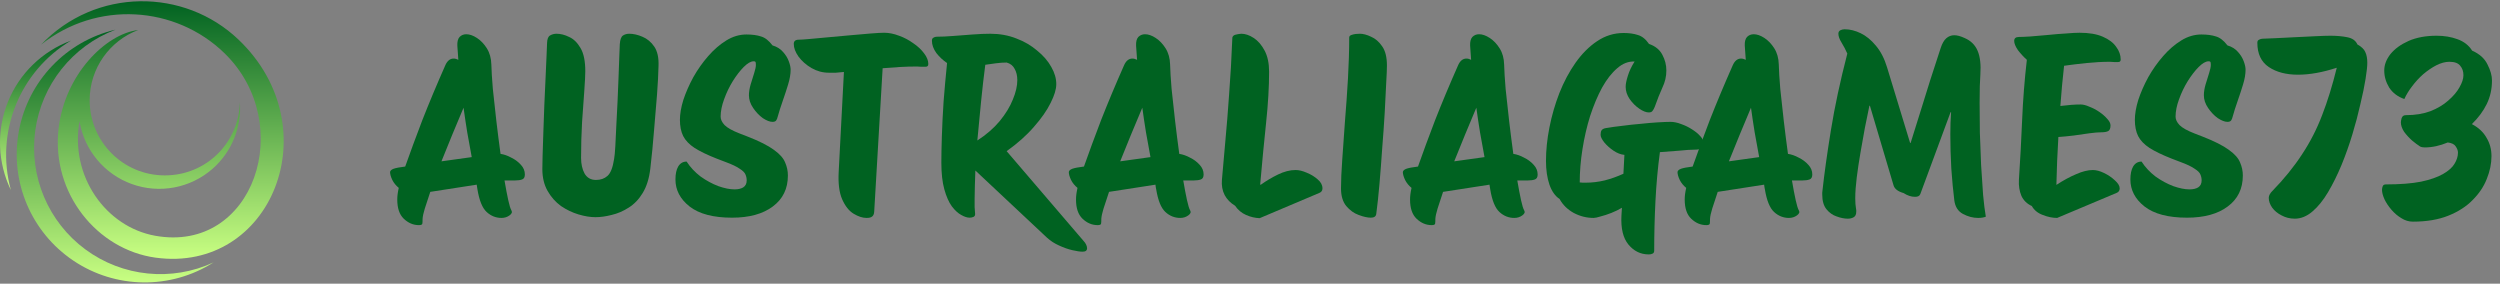
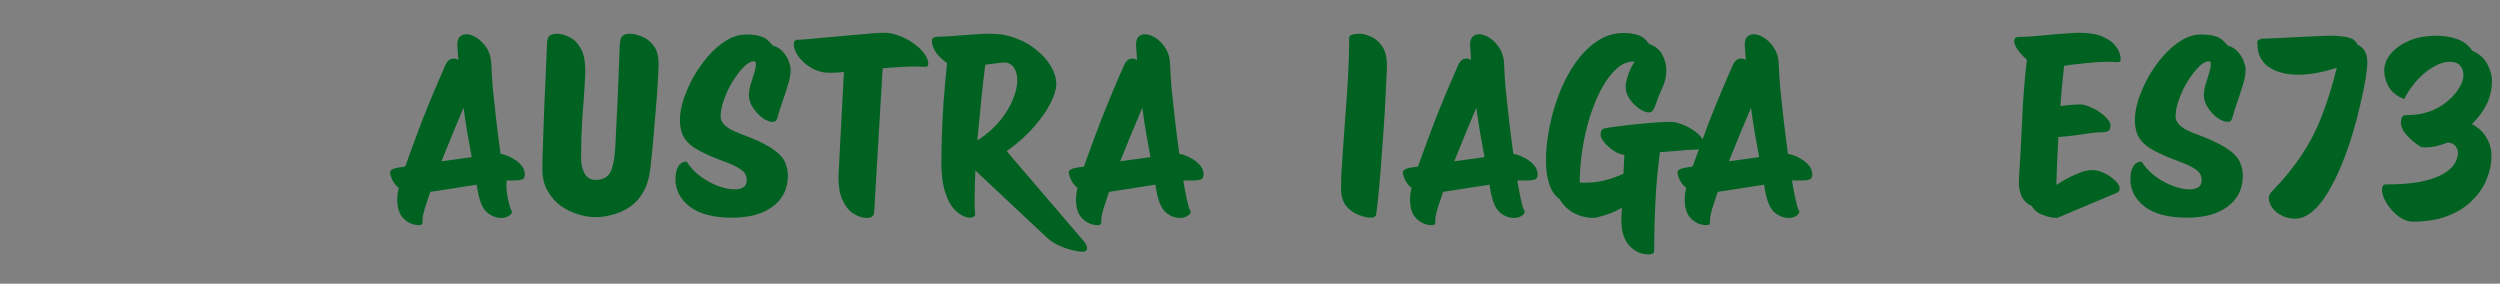
<svg xmlns="http://www.w3.org/2000/svg" width="282" height="32" viewBox="0 0 282 32" fill="none">
  <rect x="0" y="0" width="282" height="32" fill="#808080" stroke="none" />
  <g clip-path="url(#clip0_18_30)">
    <g clip-path="url(#clip1_18_30)">
      <path fill-rule="evenodd" clip-rule="evenodd" d="M8.966 13.658C7.868 19.927 11.973 25.593 17.492 26.591C28.668 28.612 33.495 13.95 25.325 6.005C19.781 0.615 10.903 0.036 4.632 5.038C10.784 -1.406 20.78 -1.378 26.908 4.473C37.294 14.39 30.603 30.856 17.544 29.062C10.984 28.161 5.791 21.832 6.601 14.551C7.282 8.441 11.903 3.829 15.585 3.385C12.387 4.596 10.114 7.687 10.114 11.311C10.114 15.991 13.908 19.784 18.588 19.784C23.268 19.784 26.939 16.11 27.059 11.534C27.261 14.362 26.132 17.156 23.958 19.054C21.466 21.227 17.989 21.882 14.877 20.762C11.764 19.642 9.501 16.922 8.966 13.658V13.658Z" fill="url(#paint0_linear_18_30)" />
-       <path fill-rule="evenodd" clip-rule="evenodd" d="M24.095 29.596C19.248 32.682 13.035 32.604 8.27 29.396C3.502 26.19 1.089 20.464 2.122 14.813C3.154 9.161 7.438 4.658 13.029 3.346C8.158 5.197 4.686 9.563 3.976 14.728C3.268 19.892 5.434 25.03 9.624 28.129C13.817 31.228 19.366 31.791 24.095 29.597V29.596Z" fill="url(#paint1_linear_18_30)" />
      <path fill-rule="evenodd" clip-rule="evenodd" d="M1.225 21.43C-0.281 18.32 -0.403 14.718 0.885 11.512C2.174 8.304 4.755 5.79 7.995 4.587C2.214 8.045 -0.555 14.932 1.225 21.43Z" fill="url(#paint2_linear_18_30)" />
    </g>
  </g>
-   <path d="M47.248 25.394C46.613 25.394 46.044 25.151 45.54 24.666C45.055 24.199 44.812 23.481 44.812 22.51C44.812 22.118 44.868 21.679 44.98 21.194C44.663 20.933 44.42 20.634 44.252 20.298C44.084 19.943 44 19.645 44 19.402C44.019 19.253 44.149 19.131 44.392 19.038C44.653 18.945 45.092 18.861 45.708 18.786C46.268 17.199 46.912 15.454 47.64 13.55C48.387 11.646 49.255 9.574 50.244 7.334C50.468 6.849 50.776 6.606 51.168 6.606C51.336 6.606 51.513 6.653 51.7 6.746C51.663 6.205 51.625 5.673 51.588 5.15C51.569 4.702 51.653 4.375 51.84 4.17C52.045 3.965 52.297 3.862 52.596 3.862C52.969 3.862 53.371 4.002 53.8 4.282C54.229 4.562 54.603 4.954 54.92 5.458C55.237 5.962 55.405 6.569 55.424 7.278C55.443 7.987 55.499 8.902 55.592 10.022C55.704 11.123 55.835 12.318 55.984 13.606C56.133 14.875 56.292 16.126 56.46 17.358C56.852 17.414 57.253 17.554 57.664 17.778C58.093 17.983 58.457 18.254 58.756 18.59C59.055 18.907 59.204 19.271 59.204 19.682C59.204 19.981 59.101 20.167 58.896 20.242C58.691 20.317 58.429 20.354 58.112 20.354H57.44C57.347 20.354 57.253 20.354 57.16 20.354C57.085 20.354 57.001 20.354 56.908 20.354C57.057 21.231 57.197 21.969 57.328 22.566C57.459 23.163 57.58 23.555 57.692 23.742C57.804 23.929 57.729 24.115 57.468 24.302C57.207 24.489 56.908 24.582 56.572 24.582C55.937 24.582 55.377 24.358 54.892 23.91C54.407 23.462 54.061 22.613 53.856 21.362C53.819 21.194 53.791 21.017 53.772 20.83L48.536 21.642C48.331 22.277 48.125 22.902 47.92 23.518C47.771 24.003 47.687 24.386 47.668 24.666C47.668 24.946 47.659 25.133 47.64 25.226C47.621 25.338 47.491 25.394 47.248 25.394ZM52.288 12.15C51.84 13.195 51.411 14.222 51 15.23C50.589 16.238 50.188 17.227 49.796 18.198L53.212 17.722C53.044 16.789 52.876 15.865 52.708 14.95C52.559 14.035 52.419 13.102 52.288 12.15Z" fill="#006221" />
+   <path d="M47.248 25.394C46.613 25.394 46.044 25.151 45.54 24.666C45.055 24.199 44.812 23.481 44.812 22.51C44.812 22.118 44.868 21.679 44.98 21.194C44.663 20.933 44.42 20.634 44.252 20.298C44.084 19.943 44 19.645 44 19.402C44.019 19.253 44.149 19.131 44.392 19.038C44.653 18.945 45.092 18.861 45.708 18.786C46.268 17.199 46.912 15.454 47.64 13.55C48.387 11.646 49.255 9.574 50.244 7.334C50.468 6.849 50.776 6.606 51.168 6.606C51.336 6.606 51.513 6.653 51.7 6.746C51.663 6.205 51.625 5.673 51.588 5.15C51.569 4.702 51.653 4.375 51.84 4.17C52.045 3.965 52.297 3.862 52.596 3.862C52.969 3.862 53.371 4.002 53.8 4.282C54.229 4.562 54.603 4.954 54.92 5.458C55.237 5.962 55.405 6.569 55.424 7.278C55.443 7.987 55.499 8.902 55.592 10.022C55.704 11.123 55.835 12.318 55.984 13.606C56.133 14.875 56.292 16.126 56.46 17.358C56.852 17.414 57.253 17.554 57.664 17.778C58.093 17.983 58.457 18.254 58.756 18.59C59.055 18.907 59.204 19.271 59.204 19.682C59.204 19.981 59.101 20.167 58.896 20.242C58.691 20.317 58.429 20.354 58.112 20.354H57.44C57.347 20.354 57.253 20.354 57.16 20.354C57.057 21.231 57.197 21.969 57.328 22.566C57.459 23.163 57.58 23.555 57.692 23.742C57.804 23.929 57.729 24.115 57.468 24.302C57.207 24.489 56.908 24.582 56.572 24.582C55.937 24.582 55.377 24.358 54.892 23.91C54.407 23.462 54.061 22.613 53.856 21.362C53.819 21.194 53.791 21.017 53.772 20.83L48.536 21.642C48.331 22.277 48.125 22.902 47.92 23.518C47.771 24.003 47.687 24.386 47.668 24.666C47.668 24.946 47.659 25.133 47.64 25.226C47.621 25.338 47.491 25.394 47.248 25.394ZM52.288 12.15C51.84 13.195 51.411 14.222 51 15.23C50.589 16.238 50.188 17.227 49.796 18.198L53.212 17.722C53.044 16.789 52.876 15.865 52.708 14.95C52.559 14.035 52.419 13.102 52.288 12.15Z" fill="#006221" />
  <path d="M67.169 24.498C66.59 24.498 65.955 24.395 65.265 24.19C64.574 23.985 63.911 23.667 63.277 23.238C62.661 22.79 62.157 22.221 61.765 21.53C61.373 20.839 61.177 20.018 61.177 19.066C61.177 18.786 61.186 18.282 61.205 17.554C61.223 16.807 61.251 15.939 61.289 14.95C61.326 13.961 61.363 12.925 61.401 11.842C61.457 10.759 61.503 9.733 61.541 8.762C61.578 7.773 61.615 6.933 61.653 6.242C61.69 5.533 61.709 5.066 61.709 4.842C61.727 4.394 61.839 4.114 62.045 4.002C62.269 3.871 62.511 3.806 62.773 3.806C63.239 3.806 63.715 3.927 64.201 4.17C64.705 4.394 65.134 4.814 65.489 5.43C65.843 6.027 66.021 6.895 66.021 8.034C66.021 8.463 65.983 9.201 65.909 10.246C65.834 11.273 65.75 12.449 65.657 13.774C65.582 15.099 65.545 16.443 65.545 17.806C65.545 18.497 65.675 19.085 65.937 19.57C66.217 20.055 66.646 20.298 67.225 20.298C67.747 20.298 68.177 20.149 68.513 19.85C68.867 19.551 69.119 18.917 69.269 17.946C69.325 17.647 69.371 17.162 69.409 16.49C69.446 15.818 69.483 15.043 69.521 14.166C69.577 13.289 69.623 12.374 69.661 11.422C69.698 10.47 69.735 9.555 69.773 8.678C69.81 7.801 69.838 7.035 69.857 6.382C69.875 5.729 69.894 5.262 69.913 4.982C69.95 4.459 70.071 4.133 70.277 4.002C70.482 3.871 70.715 3.806 70.977 3.806C71.443 3.806 71.938 3.918 72.461 4.142C73.002 4.366 73.45 4.739 73.805 5.262C74.159 5.785 74.318 6.513 74.281 7.446C74.262 8.342 74.206 9.415 74.113 10.666C74.019 11.917 73.907 13.261 73.777 14.698C73.665 16.135 73.525 17.573 73.357 19.01C73.226 20.13 72.937 21.054 72.489 21.782C72.059 22.491 71.527 23.042 70.893 23.434C70.277 23.826 69.642 24.097 68.989 24.246C68.335 24.414 67.729 24.498 67.169 24.498Z" fill="#006221" />
  <path d="M82.575 24.554C80.466 24.554 78.87 24.134 77.787 23.294C76.723 22.454 76.191 21.437 76.191 20.242C76.191 19.626 76.293 19.141 76.499 18.786C76.723 18.413 77.04 18.226 77.451 18.226C77.862 18.861 78.384 19.421 79.019 19.906C79.672 20.373 80.344 20.737 81.035 20.998C81.725 21.241 82.332 21.362 82.855 21.362C83.266 21.362 83.592 21.287 83.835 21.138C84.096 20.97 84.227 20.709 84.227 20.354C84.227 20.111 84.18 19.887 84.087 19.682C84.012 19.477 83.797 19.262 83.443 19.038C83.107 18.795 82.556 18.534 81.791 18.254L80.839 17.89C79.793 17.479 78.963 17.078 78.347 16.686C77.749 16.294 77.32 15.846 77.059 15.342C76.816 14.838 76.695 14.231 76.695 13.522C76.695 12.85 76.826 12.094 77.087 11.254C77.367 10.414 77.74 9.565 78.207 8.706C78.692 7.847 79.252 7.054 79.887 6.326C80.522 5.598 81.203 5.01 81.931 4.562C82.659 4.114 83.415 3.89 84.199 3.89C84.852 3.89 85.403 3.965 85.851 4.114C86.299 4.245 86.728 4.581 87.139 5.122C87.643 5.271 88.044 5.523 88.343 5.878C88.641 6.214 88.856 6.569 88.987 6.942C89.118 7.297 89.183 7.605 89.183 7.866C89.183 8.351 89.09 8.902 88.903 9.518C88.716 10.134 88.511 10.759 88.287 11.394C88.063 12.029 87.876 12.617 87.727 13.158C87.689 13.326 87.633 13.466 87.559 13.578C87.484 13.69 87.344 13.746 87.139 13.746C86.84 13.746 86.476 13.606 86.047 13.326C85.636 13.027 85.272 12.645 84.955 12.178C84.638 11.711 84.479 11.235 84.479 10.75C84.479 10.377 84.544 9.966 84.675 9.518C84.805 9.07 84.936 8.65 85.067 8.258C85.198 7.847 85.263 7.539 85.263 7.334C85.263 7.203 85.254 7.101 85.235 7.026C85.216 6.951 85.141 6.914 85.011 6.914C84.694 6.914 84.32 7.129 83.891 7.558C83.48 7.969 83.07 8.501 82.659 9.154C82.267 9.789 81.94 10.47 81.679 11.198C81.418 11.907 81.287 12.561 81.287 13.158C81.287 13.475 81.436 13.793 81.735 14.11C82.052 14.427 82.621 14.745 83.443 15.062L84.311 15.398C85.655 15.921 86.653 16.425 87.307 16.91C87.96 17.377 88.38 17.853 88.567 18.338C88.772 18.805 88.875 19.29 88.875 19.794C88.875 21.287 88.305 22.454 87.167 23.294C86.047 24.134 84.516 24.554 82.575 24.554Z" fill="#006221" />
  <path d="M97.742 24.582C97.294 24.582 96.808 24.423 96.286 24.106C95.763 23.789 95.334 23.247 94.998 22.482C94.662 21.717 94.531 20.671 94.606 19.346L95.194 8.118C94.895 8.155 94.596 8.183 94.298 8.202C94.018 8.202 93.747 8.202 93.486 8.202C92.795 8.202 92.142 8.025 91.526 7.67C90.928 7.315 90.443 6.886 90.07 6.382C89.715 5.878 89.538 5.402 89.538 4.954C89.538 4.637 89.724 4.478 90.098 4.478C90.322 4.478 90.742 4.45 91.358 4.394C91.974 4.338 92.683 4.273 93.486 4.198C94.307 4.123 95.128 4.049 95.95 3.974C96.79 3.899 97.546 3.834 98.218 3.778C98.908 3.722 99.412 3.694 99.73 3.694C100.271 3.694 100.831 3.806 101.41 4.03C101.988 4.235 102.52 4.515 103.006 4.87C103.51 5.206 103.92 5.589 104.238 6.018C104.555 6.429 104.714 6.83 104.714 7.222C104.714 7.427 104.611 7.53 104.406 7.53C104.219 7.53 104.051 7.53 103.902 7.53C103.752 7.511 103.594 7.502 103.426 7.502C102.791 7.502 102.147 7.521 101.494 7.558C100.84 7.595 100.196 7.642 99.562 7.698L98.61 23.882C98.591 24.143 98.516 24.321 98.386 24.414C98.274 24.526 98.059 24.582 97.742 24.582Z" fill="#006221" />
  <path d="M109.377 24.554C109.097 24.554 108.78 24.451 108.425 24.246C108.07 24.059 107.716 23.733 107.361 23.266C107.025 22.799 106.745 22.165 106.521 21.362C106.297 20.559 106.185 19.551 106.185 18.338C106.185 17.573 106.204 16.593 106.241 15.398C106.278 14.185 106.344 12.869 106.437 11.45C106.549 10.013 106.68 8.566 106.829 7.11C106.381 6.811 105.98 6.438 105.625 5.99C105.289 5.523 105.121 5.057 105.121 4.59C105.121 4.422 105.177 4.31 105.289 4.254C105.401 4.179 105.522 4.142 105.653 4.142C106.176 4.142 106.792 4.114 107.501 4.058C108.229 4.002 108.966 3.946 109.713 3.89C110.46 3.834 111.122 3.806 111.701 3.806C112.765 3.806 113.745 3.983 114.641 4.338C115.537 4.674 116.321 5.131 116.993 5.71C117.684 6.27 118.216 6.886 118.589 7.558C118.962 8.211 119.149 8.855 119.149 9.49C119.149 10.069 118.934 10.778 118.505 11.618C118.094 12.458 117.469 13.354 116.629 14.306C115.808 15.258 114.781 16.173 113.549 17.05L122.257 27.214C122.35 27.307 122.434 27.429 122.509 27.578C122.584 27.727 122.621 27.867 122.621 27.998C122.621 28.259 122.453 28.39 122.117 28.39C121.837 28.39 121.454 28.334 120.969 28.222C120.484 28.11 119.98 27.933 119.457 27.69C118.953 27.466 118.505 27.177 118.113 26.822L110.021 19.234C110.002 19.813 109.984 20.382 109.965 20.942C109.946 21.483 109.937 21.987 109.937 22.454C109.937 22.771 109.937 23.07 109.937 23.35C109.956 23.63 109.974 23.891 109.993 24.134V24.162C109.993 24.311 109.928 24.414 109.797 24.47C109.666 24.526 109.526 24.554 109.377 24.554ZM113.549 7.054C113.176 7.054 112.774 7.082 112.345 7.138C111.934 7.194 111.533 7.25 111.141 7.306C110.973 8.575 110.814 9.957 110.665 11.45C110.516 12.925 110.376 14.39 110.245 15.846C111.253 15.193 112.093 14.465 112.765 13.662C113.437 12.841 113.932 12.029 114.249 11.226C114.585 10.423 114.753 9.695 114.753 9.042C114.753 8.538 114.65 8.109 114.445 7.754C114.258 7.399 113.96 7.166 113.549 7.054Z" fill="#006221" />
  <path d="M123.811 25.394C123.176 25.394 122.606 25.151 122.103 24.666C121.617 24.199 121.374 23.481 121.374 22.51C121.374 22.118 121.431 21.679 121.543 21.194C121.225 20.933 120.982 20.634 120.814 20.298C120.646 19.943 120.562 19.645 120.562 19.402C120.581 19.253 120.712 19.131 120.954 19.038C121.216 18.945 121.655 18.861 122.271 18.786C122.83 17.199 123.475 15.454 124.202 13.55C124.949 11.646 125.817 9.574 126.807 7.334C127.031 6.849 127.339 6.606 127.73 6.606C127.898 6.606 128.076 6.653 128.262 6.746C128.225 6.205 128.188 5.673 128.15 5.15C128.132 4.702 128.216 4.375 128.402 4.17C128.608 3.965 128.86 3.862 129.159 3.862C129.532 3.862 129.933 4.002 130.363 4.282C130.792 4.562 131.165 4.954 131.482 5.458C131.8 5.962 131.968 6.569 131.987 7.278C132.005 7.987 132.061 8.902 132.155 10.022C132.267 11.123 132.397 12.318 132.547 13.606C132.696 14.875 132.854 16.126 133.022 17.358C133.414 17.414 133.816 17.554 134.227 17.778C134.656 17.983 135.02 18.254 135.319 18.59C135.617 18.907 135.767 19.271 135.767 19.682C135.767 19.981 135.664 20.167 135.459 20.242C135.253 20.317 134.992 20.354 134.674 20.354H134.003C133.909 20.354 133.816 20.354 133.723 20.354C133.648 20.354 133.564 20.354 133.47 20.354C133.62 21.231 133.76 21.969 133.891 22.566C134.021 23.163 134.143 23.555 134.255 23.742C134.367 23.929 134.292 24.115 134.031 24.302C133.769 24.489 133.47 24.582 133.134 24.582C132.5 24.582 131.94 24.358 131.454 23.91C130.969 23.462 130.624 22.613 130.419 21.362C130.381 21.194 130.353 21.017 130.335 20.83L125.099 21.642C124.893 22.277 124.688 22.902 124.482 23.518C124.333 24.003 124.249 24.386 124.23 24.666C124.23 24.946 124.221 25.133 124.202 25.226C124.184 25.338 124.053 25.394 123.811 25.394ZM128.851 12.15C128.403 13.195 127.973 14.222 127.562 15.23C127.152 16.238 126.75 17.227 126.358 18.198L129.774 17.722C129.606 16.789 129.438 15.865 129.271 14.95C129.121 14.035 128.981 13.102 128.851 12.15Z" fill="#006221" />
-   <path d="M142.09 24.61C141.567 24.591 141.054 24.47 140.55 24.246C140.046 24.022 139.635 23.677 139.318 23.21C138.795 22.893 138.403 22.491 138.142 22.006C137.881 21.502 137.778 20.923 137.834 20.27C137.965 18.889 138.095 17.414 138.226 15.846C138.375 14.259 138.515 12.514 138.646 10.61C138.795 8.706 138.917 6.578 139.01 4.226C139.047 4.077 139.159 3.974 139.346 3.918C139.551 3.862 139.775 3.825 140.018 3.806C140.466 3.806 140.933 3.965 141.418 4.282C141.903 4.599 142.314 5.075 142.65 5.71C142.986 6.345 143.154 7.138 143.154 8.09C143.154 9.807 143.042 11.721 142.818 13.83C142.594 15.939 142.37 18.273 142.146 20.83H142.23C142.827 20.401 143.471 20.018 144.162 19.682C144.853 19.346 145.515 19.178 146.15 19.178C146.523 19.178 146.943 19.281 147.41 19.486C147.877 19.673 148.287 19.925 148.642 20.242C148.997 20.541 149.174 20.877 149.174 21.25C149.174 21.493 149.062 21.661 148.838 21.754L142.09 24.61Z" fill="#006221" />
  <path d="M154.626 24.554C154.252 24.554 153.795 24.451 153.254 24.246C152.731 24.059 152.264 23.723 151.854 23.238C151.462 22.753 151.266 22.09 151.266 21.25C151.266 20.391 151.312 19.309 151.406 18.002C151.499 16.677 151.602 15.23 151.714 13.662C151.844 12.094 151.956 10.498 152.05 8.874C152.143 7.25 152.19 5.701 152.19 4.226C152.19 4.077 152.302 3.974 152.526 3.918C152.75 3.843 153.039 3.806 153.394 3.806C153.767 3.806 154.187 3.918 154.654 4.142C155.139 4.347 155.559 4.711 155.914 5.234C156.268 5.738 156.446 6.457 156.446 7.39C156.446 7.782 156.418 8.454 156.362 9.406C156.324 10.358 156.268 11.469 156.194 12.738C156.119 14.007 156.026 15.333 155.914 16.714C155.82 18.095 155.718 19.439 155.606 20.746C155.494 22.034 155.372 23.163 155.242 24.134C155.204 24.414 154.999 24.554 154.626 24.554Z" fill="#006221" />
  <path d="M161.49 25.394C160.856 25.394 160.286 25.151 159.782 24.666C159.297 24.199 159.054 23.481 159.054 22.51C159.054 22.118 159.11 21.679 159.222 21.194C158.905 20.933 158.662 20.634 158.494 20.298C158.326 19.943 158.242 19.645 158.242 19.402C158.261 19.253 158.392 19.131 158.634 19.038C158.896 18.945 159.334 18.861 159.95 18.786C160.51 17.199 161.154 15.454 161.882 13.55C162.629 11.646 163.497 9.574 164.486 7.334C164.71 6.849 165.018 6.606 165.41 6.606C165.578 6.606 165.756 6.653 165.942 6.746C165.905 6.205 165.868 5.673 165.83 5.15C165.812 4.702 165.896 4.375 166.082 4.17C166.288 3.965 166.54 3.862 166.838 3.862C167.212 3.862 167.613 4.002 168.042 4.282C168.472 4.562 168.845 4.954 169.162 5.458C169.48 5.962 169.648 6.569 169.666 7.278C169.685 7.987 169.741 8.902 169.834 10.022C169.946 11.123 170.077 12.318 170.226 13.606C170.376 14.875 170.534 16.126 170.702 17.358C171.094 17.414 171.496 17.554 171.906 17.778C172.336 17.983 172.7 18.254 172.998 18.59C173.297 18.907 173.446 19.271 173.446 19.682C173.446 19.981 173.344 20.167 173.138 20.242C172.933 20.317 172.672 20.354 172.354 20.354H171.682C171.589 20.354 171.496 20.354 171.402 20.354C171.328 20.354 171.244 20.354 171.15 20.354C171.3 21.231 171.44 21.969 171.57 22.566C171.701 23.163 171.822 23.555 171.934 23.742C172.046 23.929 171.972 24.115 171.71 24.302C171.449 24.489 171.15 24.582 170.814 24.582C170.18 24.582 169.62 24.358 169.134 23.91C168.649 23.462 168.304 22.613 168.098 21.362C168.061 21.194 168.033 21.017 168.014 20.83L162.778 21.642C162.573 22.277 162.368 22.902 162.162 23.518C162.013 24.003 161.929 24.386 161.91 24.666C161.91 24.946 161.901 25.133 161.882 25.226C161.864 25.338 161.733 25.394 161.49 25.394ZM166.53 12.15C166.082 13.195 165.653 14.222 165.242 15.23C164.832 16.238 164.43 17.227 164.038 18.198L167.454 17.722C167.286 16.789 167.118 15.865 166.95 14.95C166.801 14.035 166.661 13.102 166.53 12.15Z" fill="#006221" />
  <path d="M179.762 24.582C178.978 24.582 178.231 24.395 177.522 24.022C176.813 23.63 176.281 23.107 175.926 22.454C175.422 22.118 175.039 21.577 174.778 20.83C174.517 20.065 174.386 19.169 174.386 18.142C174.386 16.947 174.517 15.687 174.778 14.362C175.039 13.037 175.413 11.749 175.898 10.498C176.402 9.229 177.009 8.09 177.718 7.082C178.446 6.055 179.258 5.243 180.154 4.646C181.069 4.03 182.067 3.722 183.15 3.722C183.766 3.722 184.298 3.797 184.746 3.946C185.213 4.077 185.633 4.413 186.006 4.954C186.715 5.197 187.219 5.607 187.518 6.186C187.817 6.746 187.966 7.334 187.966 7.95C187.966 8.622 187.817 9.266 187.518 9.882C187.238 10.498 186.949 11.226 186.65 12.066C186.576 12.253 186.492 12.402 186.398 12.514C186.324 12.626 186.183 12.682 185.978 12.682C185.679 12.682 185.325 12.542 184.914 12.262C184.503 11.982 184.139 11.618 183.822 11.17C183.523 10.722 183.374 10.265 183.374 9.798C183.374 9.481 183.458 9.061 183.626 8.538C183.794 7.997 184.046 7.465 184.382 6.942C183.691 6.905 183.038 7.157 182.422 7.698C181.806 8.221 181.237 8.949 180.714 9.882C180.21 10.815 179.762 11.879 179.37 13.074C178.997 14.269 178.707 15.519 178.502 16.826C178.297 18.114 178.194 19.365 178.194 20.578C178.306 20.597 178.418 20.606 178.53 20.606C178.642 20.606 178.754 20.606 178.866 20.606C179.575 20.606 180.285 20.522 180.994 20.354C181.722 20.167 182.431 19.915 183.122 19.598L183.234 17.47C182.824 17.433 182.413 17.274 182.002 16.994C181.591 16.714 181.246 16.406 180.966 16.07C180.686 15.715 180.546 15.426 180.546 15.202C180.546 14.978 180.583 14.81 180.658 14.698C180.751 14.567 180.919 14.483 181.162 14.446C181.703 14.353 182.31 14.269 182.982 14.194C183.673 14.101 184.363 14.026 185.054 13.97C185.745 13.895 186.389 13.839 186.986 13.802C187.602 13.765 188.087 13.746 188.442 13.746C188.815 13.746 189.217 13.83 189.646 13.998C190.076 14.147 190.477 14.343 190.85 14.586C191.242 14.829 191.559 15.09 191.802 15.37C192.045 15.631 192.166 15.874 192.166 16.098C192.166 16.434 192.082 16.649 191.914 16.742C191.746 16.835 191.485 16.882 191.13 16.882C190.719 16.882 190.16 16.919 189.45 16.994C188.741 17.05 188.003 17.106 187.238 17.162C186.995 18.973 186.827 20.821 186.734 22.706C186.641 24.573 186.594 26.43 186.594 28.278C186.594 28.446 186.529 28.558 186.398 28.614C186.286 28.67 186.146 28.698 185.978 28.698C185.063 28.698 184.298 28.325 183.682 27.578C183.085 26.85 182.824 25.767 182.898 24.33L182.954 23.434C182.581 23.658 182.179 23.854 181.75 24.022C181.321 24.19 180.919 24.321 180.546 24.414C180.191 24.526 179.93 24.582 179.762 24.582Z" fill="#006221" />
  <path d="M192.471 25.394C191.836 25.394 191.267 25.151 190.763 24.666C190.277 24.199 190.035 23.481 190.035 22.51C190.035 22.118 190.091 21.679 190.203 21.194C189.885 20.933 189.643 20.634 189.475 20.298C189.307 19.943 189.223 19.645 189.223 19.402C189.241 19.253 189.372 19.131 189.615 19.038C189.876 18.945 190.315 18.861 190.931 18.786C191.491 17.199 192.135 15.454 192.863 13.55C193.609 11.646 194.477 9.574 195.467 7.334C195.691 6.849 195.999 6.606 196.391 6.606C196.559 6.606 196.736 6.653 196.923 6.746C196.885 6.205 196.848 5.673 196.811 5.15C196.792 4.702 196.876 4.375 197.063 4.17C197.268 3.965 197.52 3.862 197.819 3.862C198.192 3.862 198.593 4.002 199.023 4.282C199.452 4.562 199.825 4.954 200.143 5.458C200.46 5.962 200.628 6.569 200.647 7.278C200.665 7.987 200.721 8.902 200.815 10.022C200.927 11.123 201.057 12.318 201.207 13.606C201.356 14.875 201.515 16.126 201.683 17.358C202.075 17.414 202.476 17.554 202.887 17.778C203.316 17.983 203.68 18.254 203.979 18.59C204.277 18.907 204.427 19.271 204.427 19.682C204.427 19.981 204.324 20.167 204.119 20.242C203.913 20.317 203.652 20.354 203.335 20.354H202.663C202.569 20.354 202.476 20.354 202.383 20.354C202.308 20.354 202.224 20.354 202.131 20.354C202.28 21.231 202.42 21.969 202.551 22.566C202.681 23.163 202.803 23.555 202.915 23.742C203.027 23.929 202.952 24.115 202.691 24.302C202.429 24.489 202.131 24.582 201.795 24.582C201.16 24.582 200.6 24.358 200.115 23.91C199.629 23.462 199.284 22.613 199.079 21.362C199.041 21.194 199.013 21.017 198.995 20.83L193.759 21.642C193.553 22.277 193.348 22.902 193.143 23.518C192.993 24.003 192.909 24.386 192.891 24.666C192.891 24.946 192.881 25.133 192.863 25.226C192.844 25.338 192.713 25.394 192.471 25.394ZM197.511 12.15C197.063 13.195 196.633 14.222 196.223 15.23C195.812 16.238 195.411 17.227 195.019 18.198L198.435 17.722C198.267 16.789 198.099 15.865 197.931 14.95C197.781 14.035 197.641 13.102 197.511 12.15Z" fill="#006221" />
-   <path d="M208.433 24.666C208.041 24.666 207.621 24.582 207.173 24.414C206.725 24.265 206.342 23.994 206.025 23.602C205.708 23.21 205.549 22.659 205.549 21.95C205.549 21.875 205.549 21.801 205.549 21.726C205.549 21.633 205.558 21.549 205.577 21.474C205.782 19.589 206.1 17.321 206.529 14.67C206.958 12.019 207.574 9.145 208.377 6.046C208.19 5.617 207.976 5.206 207.733 4.814C207.49 4.422 207.369 4.086 207.369 3.806C207.369 3.619 207.444 3.489 207.593 3.414C207.742 3.339 207.901 3.302 208.069 3.302C208.666 3.302 209.273 3.451 209.889 3.75C210.505 4.049 211.074 4.515 211.597 5.15C212.138 5.785 212.558 6.597 212.857 7.586L215.461 16.126H215.517C215.928 14.819 216.31 13.597 216.665 12.458C217.02 11.319 217.374 10.181 217.729 9.042C218.102 7.903 218.494 6.699 218.905 5.43C219.073 4.907 219.288 4.534 219.549 4.31C219.81 4.086 220.109 3.974 220.445 3.974C220.762 3.974 221.145 4.077 221.593 4.282C222.302 4.581 222.797 5.066 223.077 5.738C223.357 6.391 223.46 7.278 223.385 8.398C223.329 9.126 223.301 10.19 223.301 11.59C223.301 12.617 223.31 13.746 223.329 14.978C223.366 16.191 223.413 17.405 223.469 18.618C223.544 19.831 223.618 20.951 223.693 21.978C223.786 22.986 223.889 23.807 224.001 24.442C223.777 24.535 223.488 24.582 223.133 24.582C222.554 24.582 221.985 24.433 221.425 24.134C220.865 23.835 220.538 23.322 220.445 22.594C220.314 21.53 220.202 20.345 220.109 19.038C220.034 17.713 219.997 16.425 219.997 15.174C219.997 14.278 220.025 13.438 220.081 12.654H220.025L216.609 21.894C216.534 22.099 216.338 22.202 216.021 22.202C215.592 22.202 215.162 22.062 214.733 21.782C214.08 21.595 213.697 21.297 213.585 20.886L210.925 11.926H210.869C210.72 12.654 210.551 13.475 210.365 14.39C210.197 15.305 210.029 16.247 209.861 17.218C209.693 18.189 209.553 19.122 209.441 20.018C209.329 20.914 209.273 21.698 209.273 22.37C209.273 22.818 209.301 23.201 209.357 23.518C209.376 23.593 209.385 23.658 209.385 23.714C209.385 23.77 209.385 23.826 209.385 23.882C209.385 24.181 209.292 24.386 209.105 24.498C208.918 24.61 208.694 24.666 208.433 24.666Z" fill="#006221" />
  <path d="M232.045 24.582C231.523 24.582 230.981 24.47 230.421 24.246C229.861 24.041 229.451 23.705 229.189 23.238C228.648 22.995 228.256 22.613 228.013 22.09C227.789 21.549 227.696 20.951 227.733 20.298C227.883 18.039 228.004 15.781 228.097 13.522C228.191 11.263 228.368 9.005 228.629 6.746C228.256 6.41 227.92 6.046 227.621 5.654C227.341 5.243 227.201 4.898 227.201 4.618C227.201 4.319 227.379 4.17 227.733 4.17C227.995 4.17 228.424 4.151 229.021 4.114C229.619 4.058 230.272 4.002 230.981 3.946C231.691 3.871 232.372 3.815 233.025 3.778C233.679 3.722 234.192 3.694 234.565 3.694C235.648 3.694 236.525 3.843 237.197 4.142C237.888 4.441 238.392 4.823 238.709 5.29C239.045 5.738 239.213 6.214 239.213 6.718C239.213 6.905 239.12 6.998 238.933 6.998C238.765 6.998 238.607 6.998 238.457 6.998C238.308 6.979 238.159 6.97 238.009 6.97C237.169 6.97 236.292 7.017 235.377 7.11C234.463 7.203 233.613 7.306 232.829 7.418C232.661 8.893 232.521 10.405 232.409 11.954C233.287 11.842 234.052 11.786 234.705 11.786C234.985 11.786 235.312 11.87 235.685 12.038C236.077 12.187 236.451 12.383 236.805 12.626C237.16 12.869 237.459 13.13 237.701 13.41C237.944 13.671 238.065 13.914 238.065 14.138C238.065 14.474 237.981 14.689 237.813 14.782C237.645 14.875 237.384 14.922 237.029 14.922C236.693 14.922 236.245 14.959 235.685 15.034C235.144 15.109 234.556 15.193 233.921 15.286C233.305 15.361 232.727 15.417 232.185 15.454C232.129 16.35 232.083 17.255 232.045 18.17C232.008 19.066 231.98 19.962 231.961 20.858C232.727 20.354 233.464 19.953 234.173 19.654C234.883 19.337 235.517 19.178 236.077 19.178C236.451 19.178 236.871 19.29 237.337 19.514C237.804 19.738 238.215 20.018 238.569 20.354C238.924 20.671 239.101 20.97 239.101 21.25C239.101 21.493 238.989 21.661 238.765 21.754L232.045 24.582Z" fill="#006221" />
  <path d="M246.692 24.554C244.583 24.554 242.987 24.134 241.904 23.294C240.84 22.454 240.308 21.437 240.308 20.242C240.308 19.626 240.411 19.141 240.616 18.786C240.84 18.413 241.157 18.226 241.568 18.226C241.979 18.861 242.501 19.421 243.136 19.906C243.789 20.373 244.461 20.737 245.152 20.998C245.843 21.241 246.449 21.362 246.972 21.362C247.383 21.362 247.709 21.287 247.952 21.138C248.213 20.97 248.344 20.709 248.344 20.354C248.344 20.111 248.297 19.887 248.204 19.682C248.129 19.477 247.915 19.262 247.56 19.038C247.224 18.795 246.673 18.534 245.908 18.254L244.956 17.89C243.911 17.479 243.08 17.078 242.464 16.686C241.867 16.294 241.437 15.846 241.176 15.342C240.933 14.838 240.812 14.231 240.812 13.522C240.812 12.85 240.943 12.094 241.204 11.254C241.484 10.414 241.857 9.565 242.324 8.706C242.809 7.847 243.369 7.054 244.004 6.326C244.639 5.598 245.32 5.01 246.048 4.562C246.776 4.114 247.532 3.89 248.316 3.89C248.969 3.89 249.52 3.965 249.968 4.114C250.416 4.245 250.845 4.581 251.256 5.122C251.76 5.271 252.161 5.523 252.46 5.878C252.759 6.214 252.973 6.569 253.104 6.942C253.235 7.297 253.3 7.605 253.3 7.866C253.3 8.351 253.207 8.902 253.02 9.518C252.833 10.134 252.628 10.759 252.404 11.394C252.18 12.029 251.993 12.617 251.844 13.158C251.807 13.326 251.751 13.466 251.676 13.578C251.601 13.69 251.461 13.746 251.256 13.746C250.957 13.746 250.593 13.606 250.164 13.326C249.753 13.027 249.389 12.645 249.072 12.178C248.755 11.711 248.596 11.235 248.596 10.75C248.596 10.377 248.661 9.966 248.792 9.518C248.923 9.07 249.053 8.65 249.184 8.258C249.315 7.847 249.38 7.539 249.38 7.334C249.38 7.203 249.371 7.101 249.352 7.026C249.333 6.951 249.259 6.914 249.128 6.914C248.811 6.914 248.437 7.129 248.008 7.558C247.597 7.969 247.187 8.501 246.776 9.154C246.384 9.789 246.057 10.47 245.796 11.198C245.535 11.907 245.404 12.561 245.404 13.158C245.404 13.475 245.553 13.793 245.852 14.11C246.169 14.427 246.739 14.745 247.56 15.062L248.428 15.398C249.772 15.921 250.771 16.425 251.424 16.91C252.077 17.377 252.497 17.853 252.684 18.338C252.889 18.805 252.992 19.29 252.992 19.794C252.992 21.287 252.423 22.454 251.284 23.294C250.164 24.134 248.633 24.554 246.692 24.554Z" fill="#006221" />
  <path d="M258.856 24.666C258.315 24.666 257.82 24.545 257.372 24.302C256.924 24.078 256.57 23.789 256.308 23.434C256.047 23.061 255.916 22.687 255.916 22.314C255.916 22.183 255.954 22.053 256.028 21.922C256.103 21.791 256.187 21.679 256.28 21.586C257.643 20.186 258.772 18.795 259.668 17.414C260.583 16.033 261.339 14.558 261.936 12.99C262.552 11.403 263.103 9.621 263.588 7.642C261.983 8.165 260.527 8.426 259.22 8.426C257.876 8.426 256.775 8.137 255.916 7.558C255.058 6.979 254.628 6.065 254.628 4.814C254.628 4.646 254.694 4.534 254.824 4.478C254.955 4.403 255.086 4.366 255.216 4.366C255.478 4.366 255.944 4.347 256.616 4.31C257.307 4.273 258.054 4.235 258.856 4.198C259.678 4.161 260.452 4.123 261.18 4.086C261.927 4.049 262.487 4.03 262.86 4.03C263.57 4.03 264.204 4.086 264.764 4.198C265.343 4.31 265.726 4.581 265.912 5.01C266.379 5.271 266.678 5.561 266.808 5.878C266.958 6.195 267.032 6.597 267.032 7.082C267.032 7.474 266.967 8.081 266.836 8.902C266.706 9.723 266.51 10.675 266.248 11.758C266.006 12.841 265.707 13.97 265.352 15.146C264.998 16.322 264.587 17.479 264.12 18.618C263.654 19.738 263.15 20.755 262.608 21.67C262.067 22.585 261.479 23.313 260.844 23.854C260.21 24.395 259.547 24.666 258.856 24.666Z" fill="#006221" />
  <path d="M272.163 25.002C271.715 25.002 271.286 24.871 270.875 24.61C270.465 24.367 270.091 24.05 269.755 23.658C269.419 23.266 269.158 22.874 268.971 22.482C268.785 22.071 268.691 21.717 268.691 21.418C268.691 21.269 268.719 21.129 268.775 20.998C268.831 20.867 268.943 20.802 269.111 20.802C270.717 20.802 272.042 20.699 273.087 20.494C274.133 20.27 274.963 19.981 275.579 19.626C276.195 19.271 276.625 18.889 276.867 18.478C277.129 18.049 277.259 17.629 277.259 17.218C277.259 16.994 277.175 16.761 277.007 16.518C276.858 16.275 276.559 16.126 276.111 16.07C275.215 16.443 274.347 16.63 273.507 16.63C273.283 16.63 273.106 16.593 272.975 16.518C272.714 16.35 272.415 16.126 272.079 15.846C271.743 15.547 271.445 15.221 271.183 14.866C270.941 14.493 270.819 14.138 270.819 13.802C270.819 13.69 270.847 13.531 270.903 13.326C270.978 13.102 271.137 12.99 271.379 12.99C272.425 12.99 273.349 12.841 274.151 12.542C274.954 12.225 275.626 11.823 276.167 11.338C276.727 10.853 277.147 10.358 277.427 9.854C277.726 9.331 277.875 8.874 277.875 8.482C277.875 8.053 277.754 7.698 277.511 7.418C277.287 7.119 276.877 6.97 276.279 6.97C275.831 6.97 275.346 7.101 274.823 7.362C274.319 7.623 273.825 7.959 273.339 8.37C272.873 8.781 272.453 9.238 272.079 9.742C271.706 10.227 271.417 10.703 271.211 11.17C270.465 10.909 269.895 10.479 269.503 9.882C269.13 9.266 268.943 8.622 268.943 7.95C268.943 7.315 269.177 6.699 269.643 6.102C270.129 5.505 270.81 5.01 271.687 4.618C272.583 4.226 273.638 4.03 274.851 4.03C275.71 4.03 276.494 4.161 277.203 4.422C277.931 4.683 278.482 5.113 278.855 5.71C279.695 6.083 280.274 6.606 280.591 7.278C280.927 7.931 281.095 8.529 281.095 9.07C281.095 10.041 280.899 10.927 280.507 11.73C280.115 12.533 279.555 13.289 278.827 13.998C279.574 14.39 280.125 14.903 280.479 15.538C280.853 16.154 281.039 16.845 281.039 17.61C281.039 18.45 280.862 19.309 280.507 20.186C280.171 21.045 279.639 21.838 278.911 22.566C278.202 23.294 277.287 23.882 276.167 24.33C275.047 24.778 273.713 25.002 272.163 25.002Z" fill="#006221" />
  <defs>
    <linearGradient id="paint0_linear_18_30" x1="18.316" y1="0.143" x2="18.316" y2="29.197" gradientUnits="userSpaceOnUse">
      <stop stop-color="#006221" />
      <stop offset="1" stop-color="#C9FF82" />
    </linearGradient>
    <linearGradient id="paint1_linear_18_30" x1="12.991" y1="3.346" x2="12.991" y2="31.857" gradientUnits="userSpaceOnUse">
      <stop stop-color="#006221" />
      <stop offset="1" stop-color="#C9FF82" />
    </linearGradient>
    <linearGradient id="paint2_linear_18_30" x1="3.998" y1="4.587" x2="3.998" y2="21.43" gradientUnits="userSpaceOnUse">
      <stop stop-color="#006221" />
      <stop offset="1" stop-color="#C9FF82" />
    </linearGradient>
    <clipPath id="clip0_18_30">
      <rect width="32" height="32" fill="white" />
    </clipPath>
    <clipPath id="clip1_18_30">
-       <rect width="32" height="31.714" fill="white" transform="translate(0 0.143)" />
-     </clipPath>
+       </clipPath>
  </defs>
</svg>